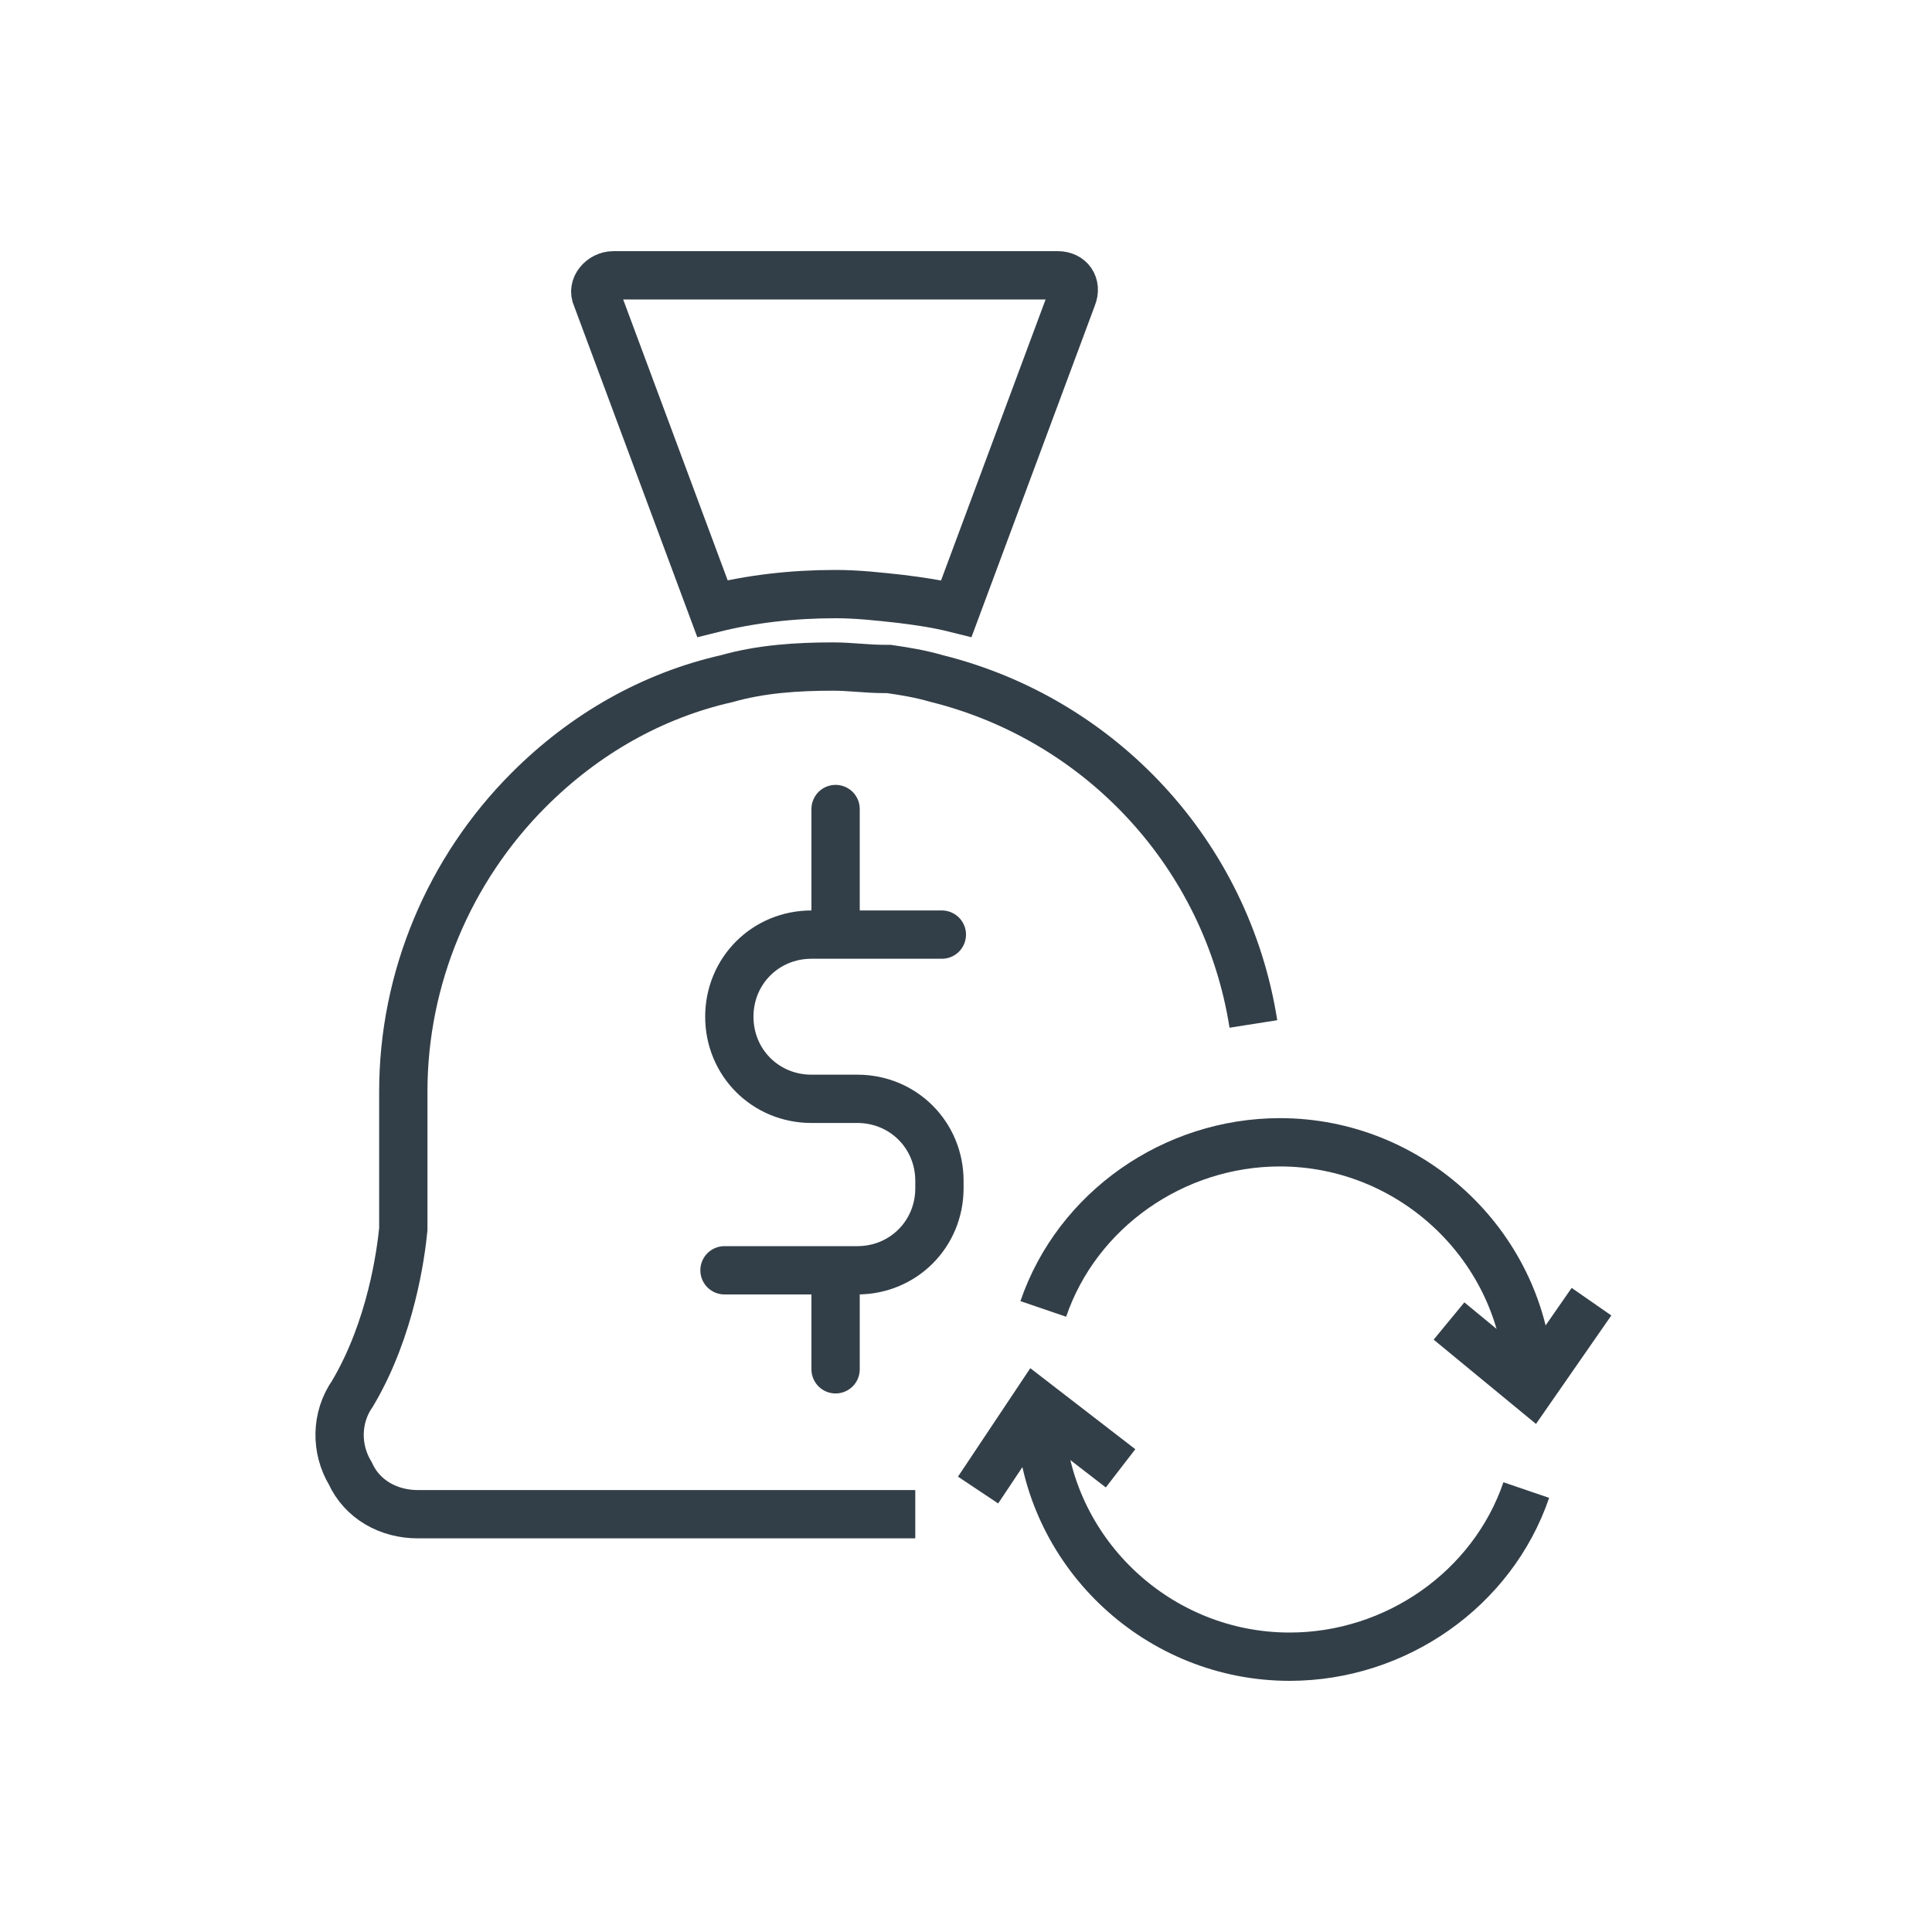
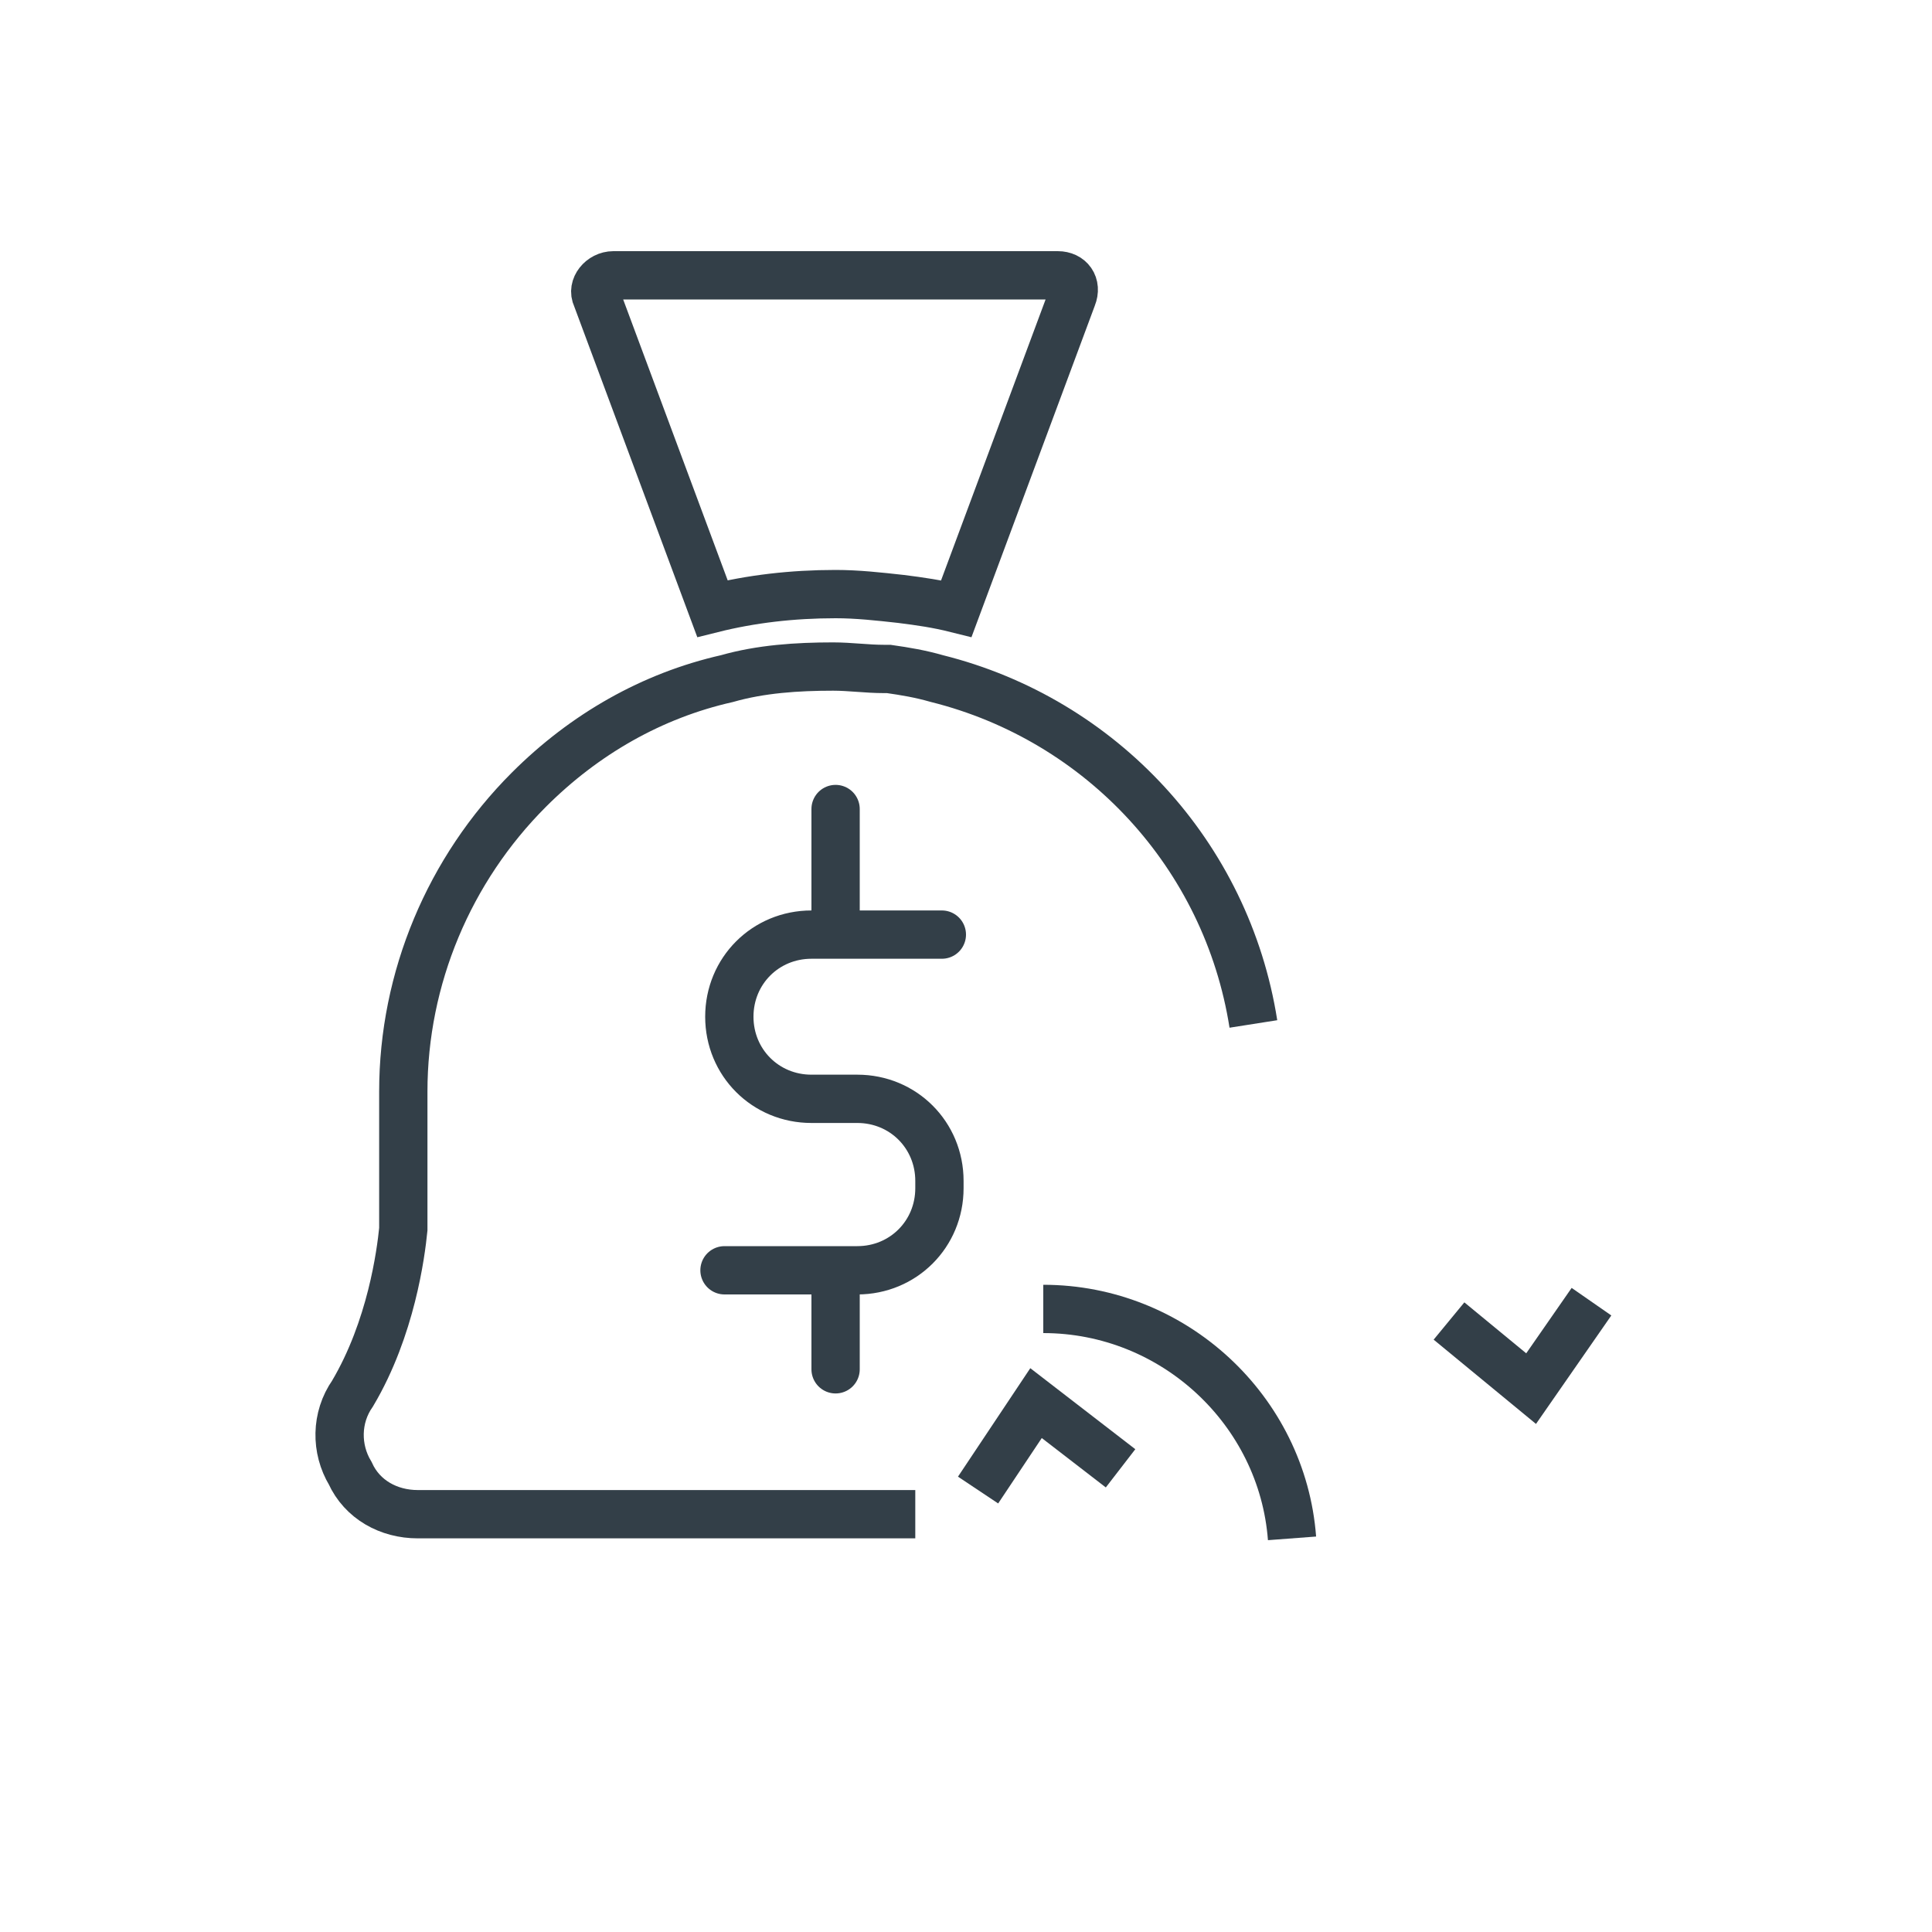
<svg xmlns="http://www.w3.org/2000/svg" version="1.1" id="Layer_1" x="0px" y="0px" viewBox="0 0 80 80" style="enable-background:new 0 0 80 80;" xml:space="preserve">
  <style type="text/css">
	.st0{fill:none;stroke:#333F48;stroke-width:2;stroke-miterlimit:10;}
	.st1{fill:#333F48;}
	.st2{fill:none;stroke:#333F48;stroke-width:2;stroke-linecap:round;stroke-linejoin:round;stroke-miterlimit:10;}
</style>
  <g>
    <path class="st0" d="M44.4,12.3l-4.8,12.9c-0.8-0.2-1.5-0.3-2.3-0.4c-0.9-0.1-1.8-0.2-2.7-0.2c-1.8,0-3.5,0.2-5.1,0.6l-4.8-12.9   c-0.2-0.4,0.2-0.9,0.7-0.9h18.4C44.3,11.4,44.6,11.8,44.4,12.3z" />
    <path class="st0" d="M37.9,62.7H17.3c-1.2,0-2.3-0.6-2.8-1.7c-0.6-1-0.6-2.3,0.1-3.3c1.6-2.7,2-5.8,2.1-6.8l0,0l0-5.7   c0-4.7,1.9-9.2,5.2-12.5c2.3-2.3,5.1-3.9,8.2-4.6c1.4-0.4,2.9-0.5,4.4-0.5c0.7,0,1.4,0.1,2.1,0.1l0.2,0c0.7,0.1,1.3,0.2,2,0.4   c6.8,1.7,12,7.3,13.1,14.3" />
    <path class="st0" d="M62.8,57" />
-     <path class="st0" d="M63.2,61.7c-1.4,4.1-5.4,6.9-9.8,6.9c-5.4,0-9.9-4.2-10.3-9.5" />
    <path class="st0" d="M52.9,47.9" />
    <polyline class="st0" points="40.5,61.7 42.9,58.1 46.4,60.8  " />
    <path class="st1" d="M43.2,58.1" />
-     <path class="st0" d="M43.2,54.2c1.4-4.1,5.4-6.9,9.8-6.9c5.4,0,9.9,4.2,10.3,9.5" />
+     <path class="st0" d="M43.2,54.2c5.4,0,9.9,4.2,10.3,9.5" />
    <polyline class="st0" points="65.9,53.9 63.4,57.5 60,54.7  " />
    <path class="st1" d="M63.2,57.8" />
    <g>
      <path class="st2" d="M39,38.7h-5.4c-1.9,0-3.4,1.5-3.4,3.4v0c0,1.9,1.5,3.4,3.4,3.4h1.9c1.9,0,3.4,1.5,3.4,3.4v0.3    c0,1.9-1.5,3.4-3.4,3.4h-5.5" />
      <line class="st2" x1="34.6" y1="52.7" x2="34.6" y2="56.7" />
      <line class="st2" x1="34.6" y1="33.5" x2="34.6" y2="38.3" />
    </g>
  </g>
</svg>